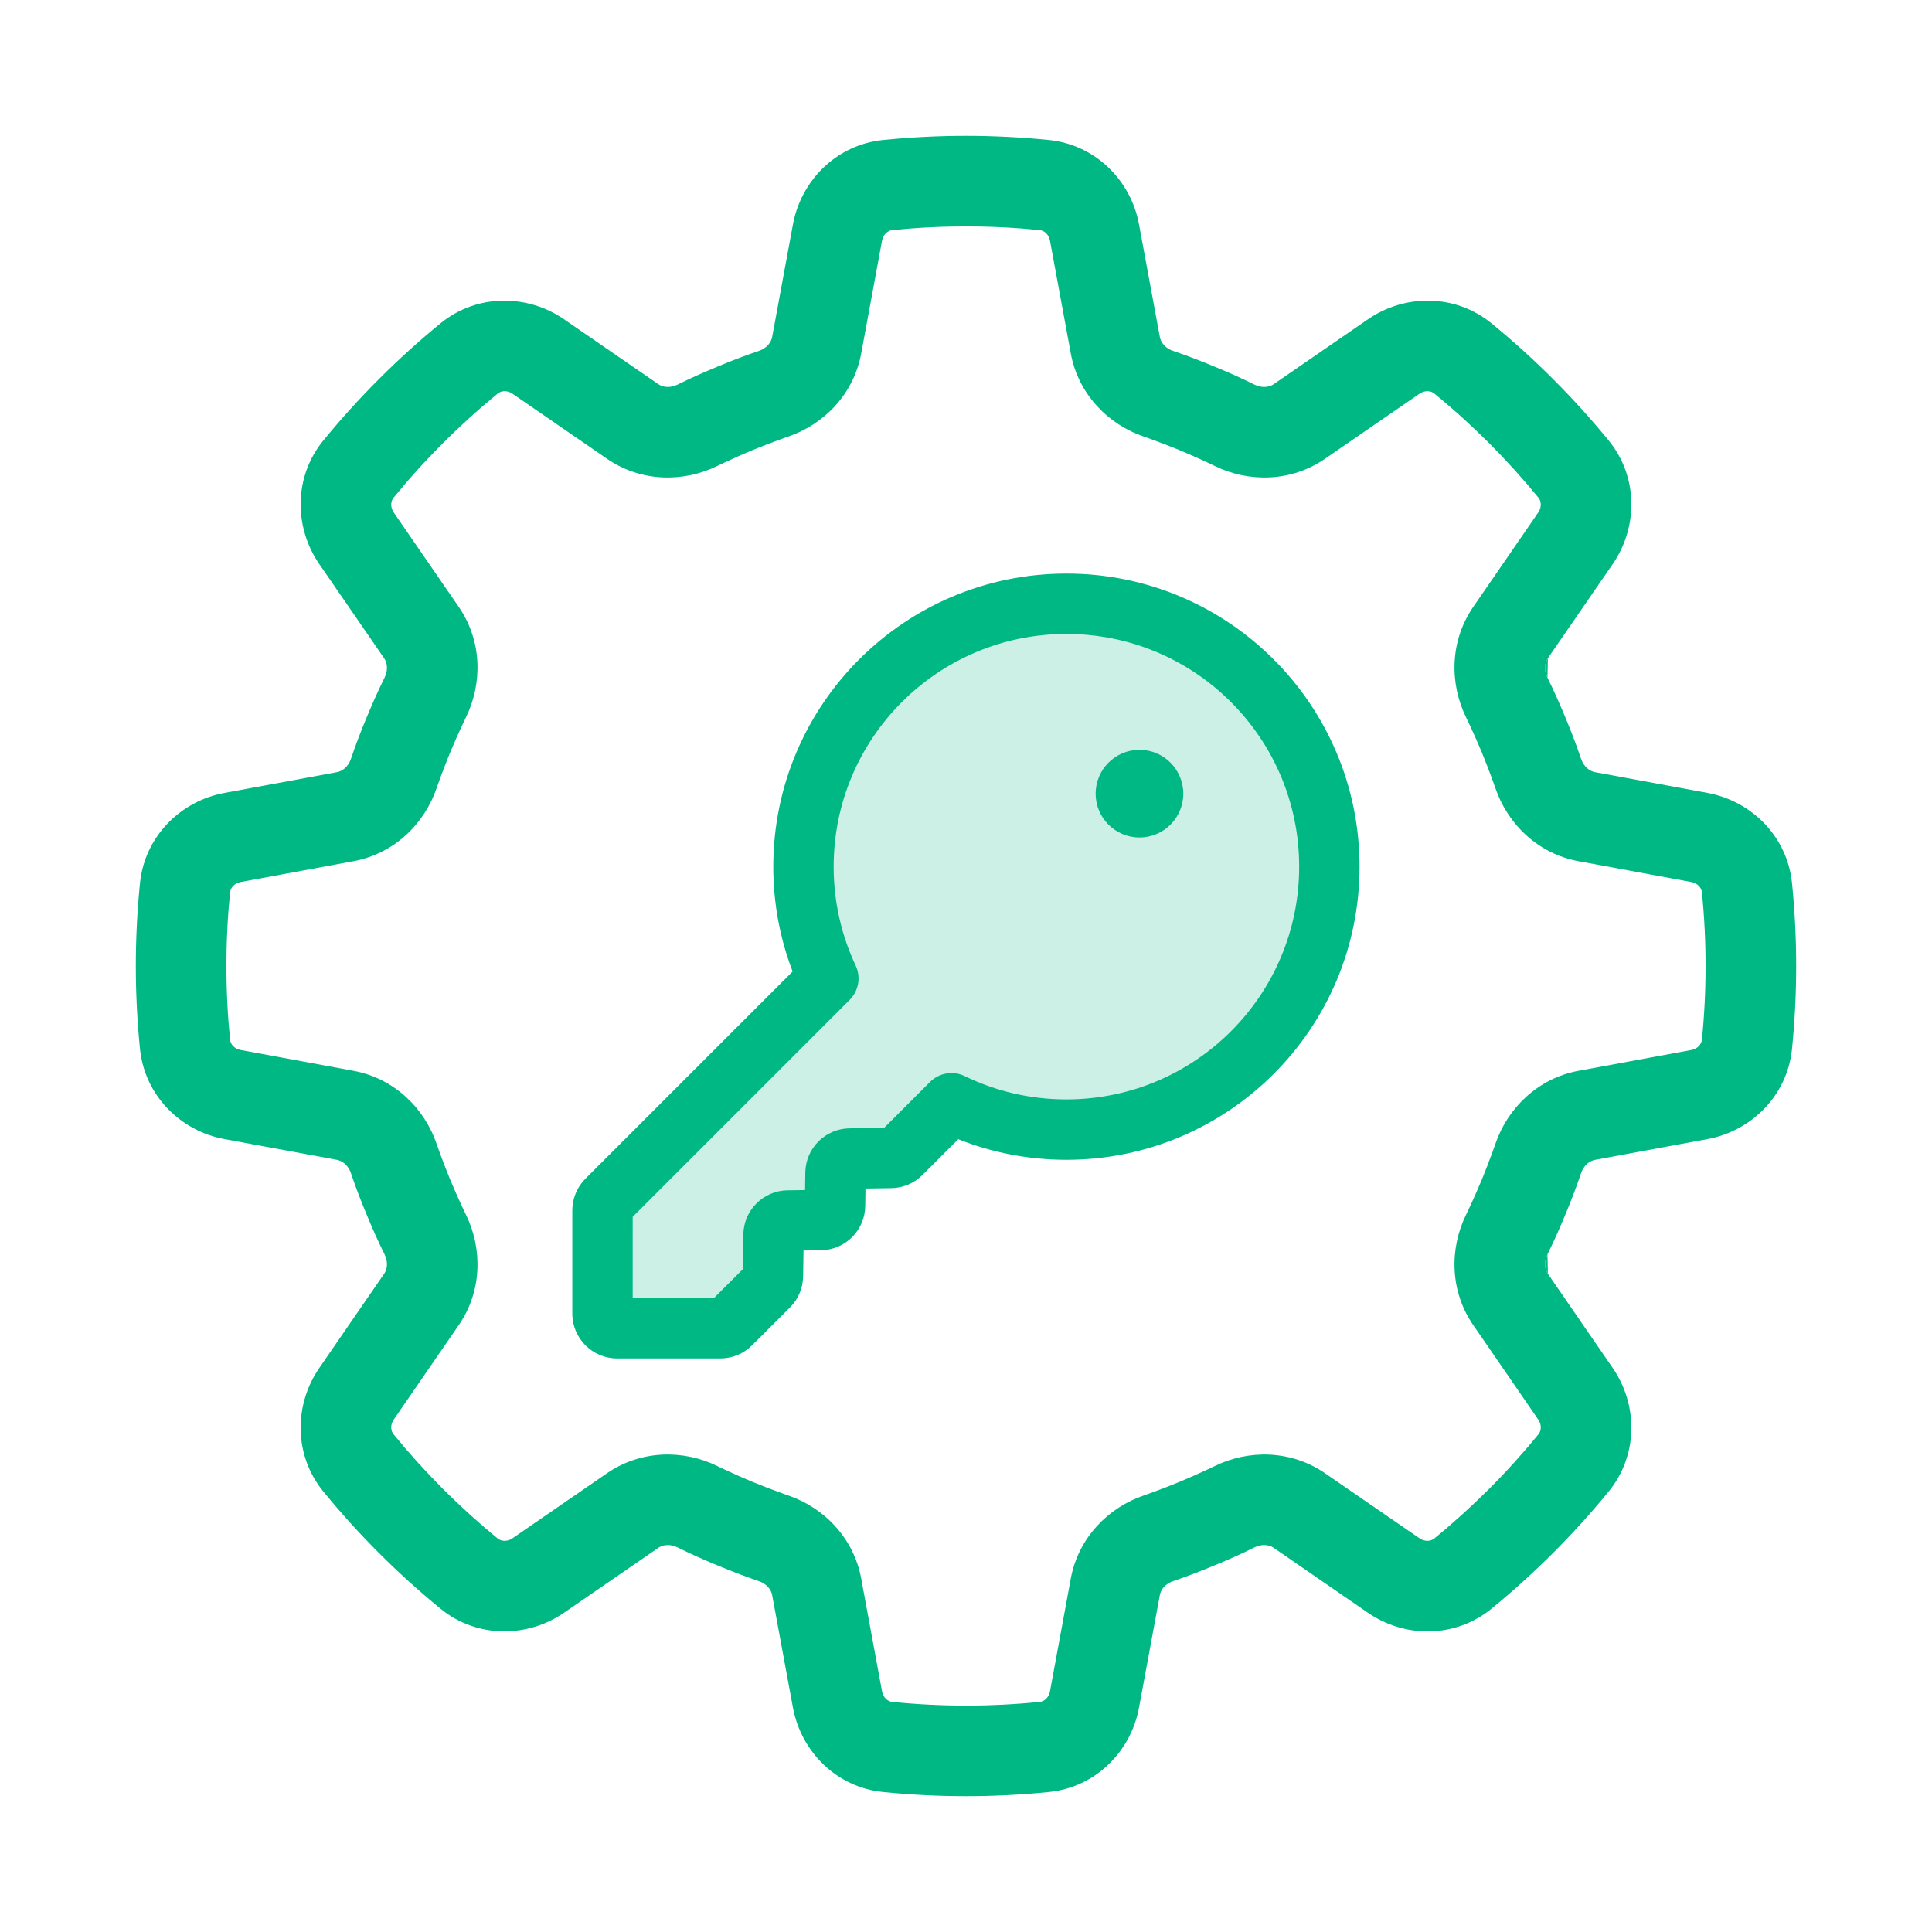
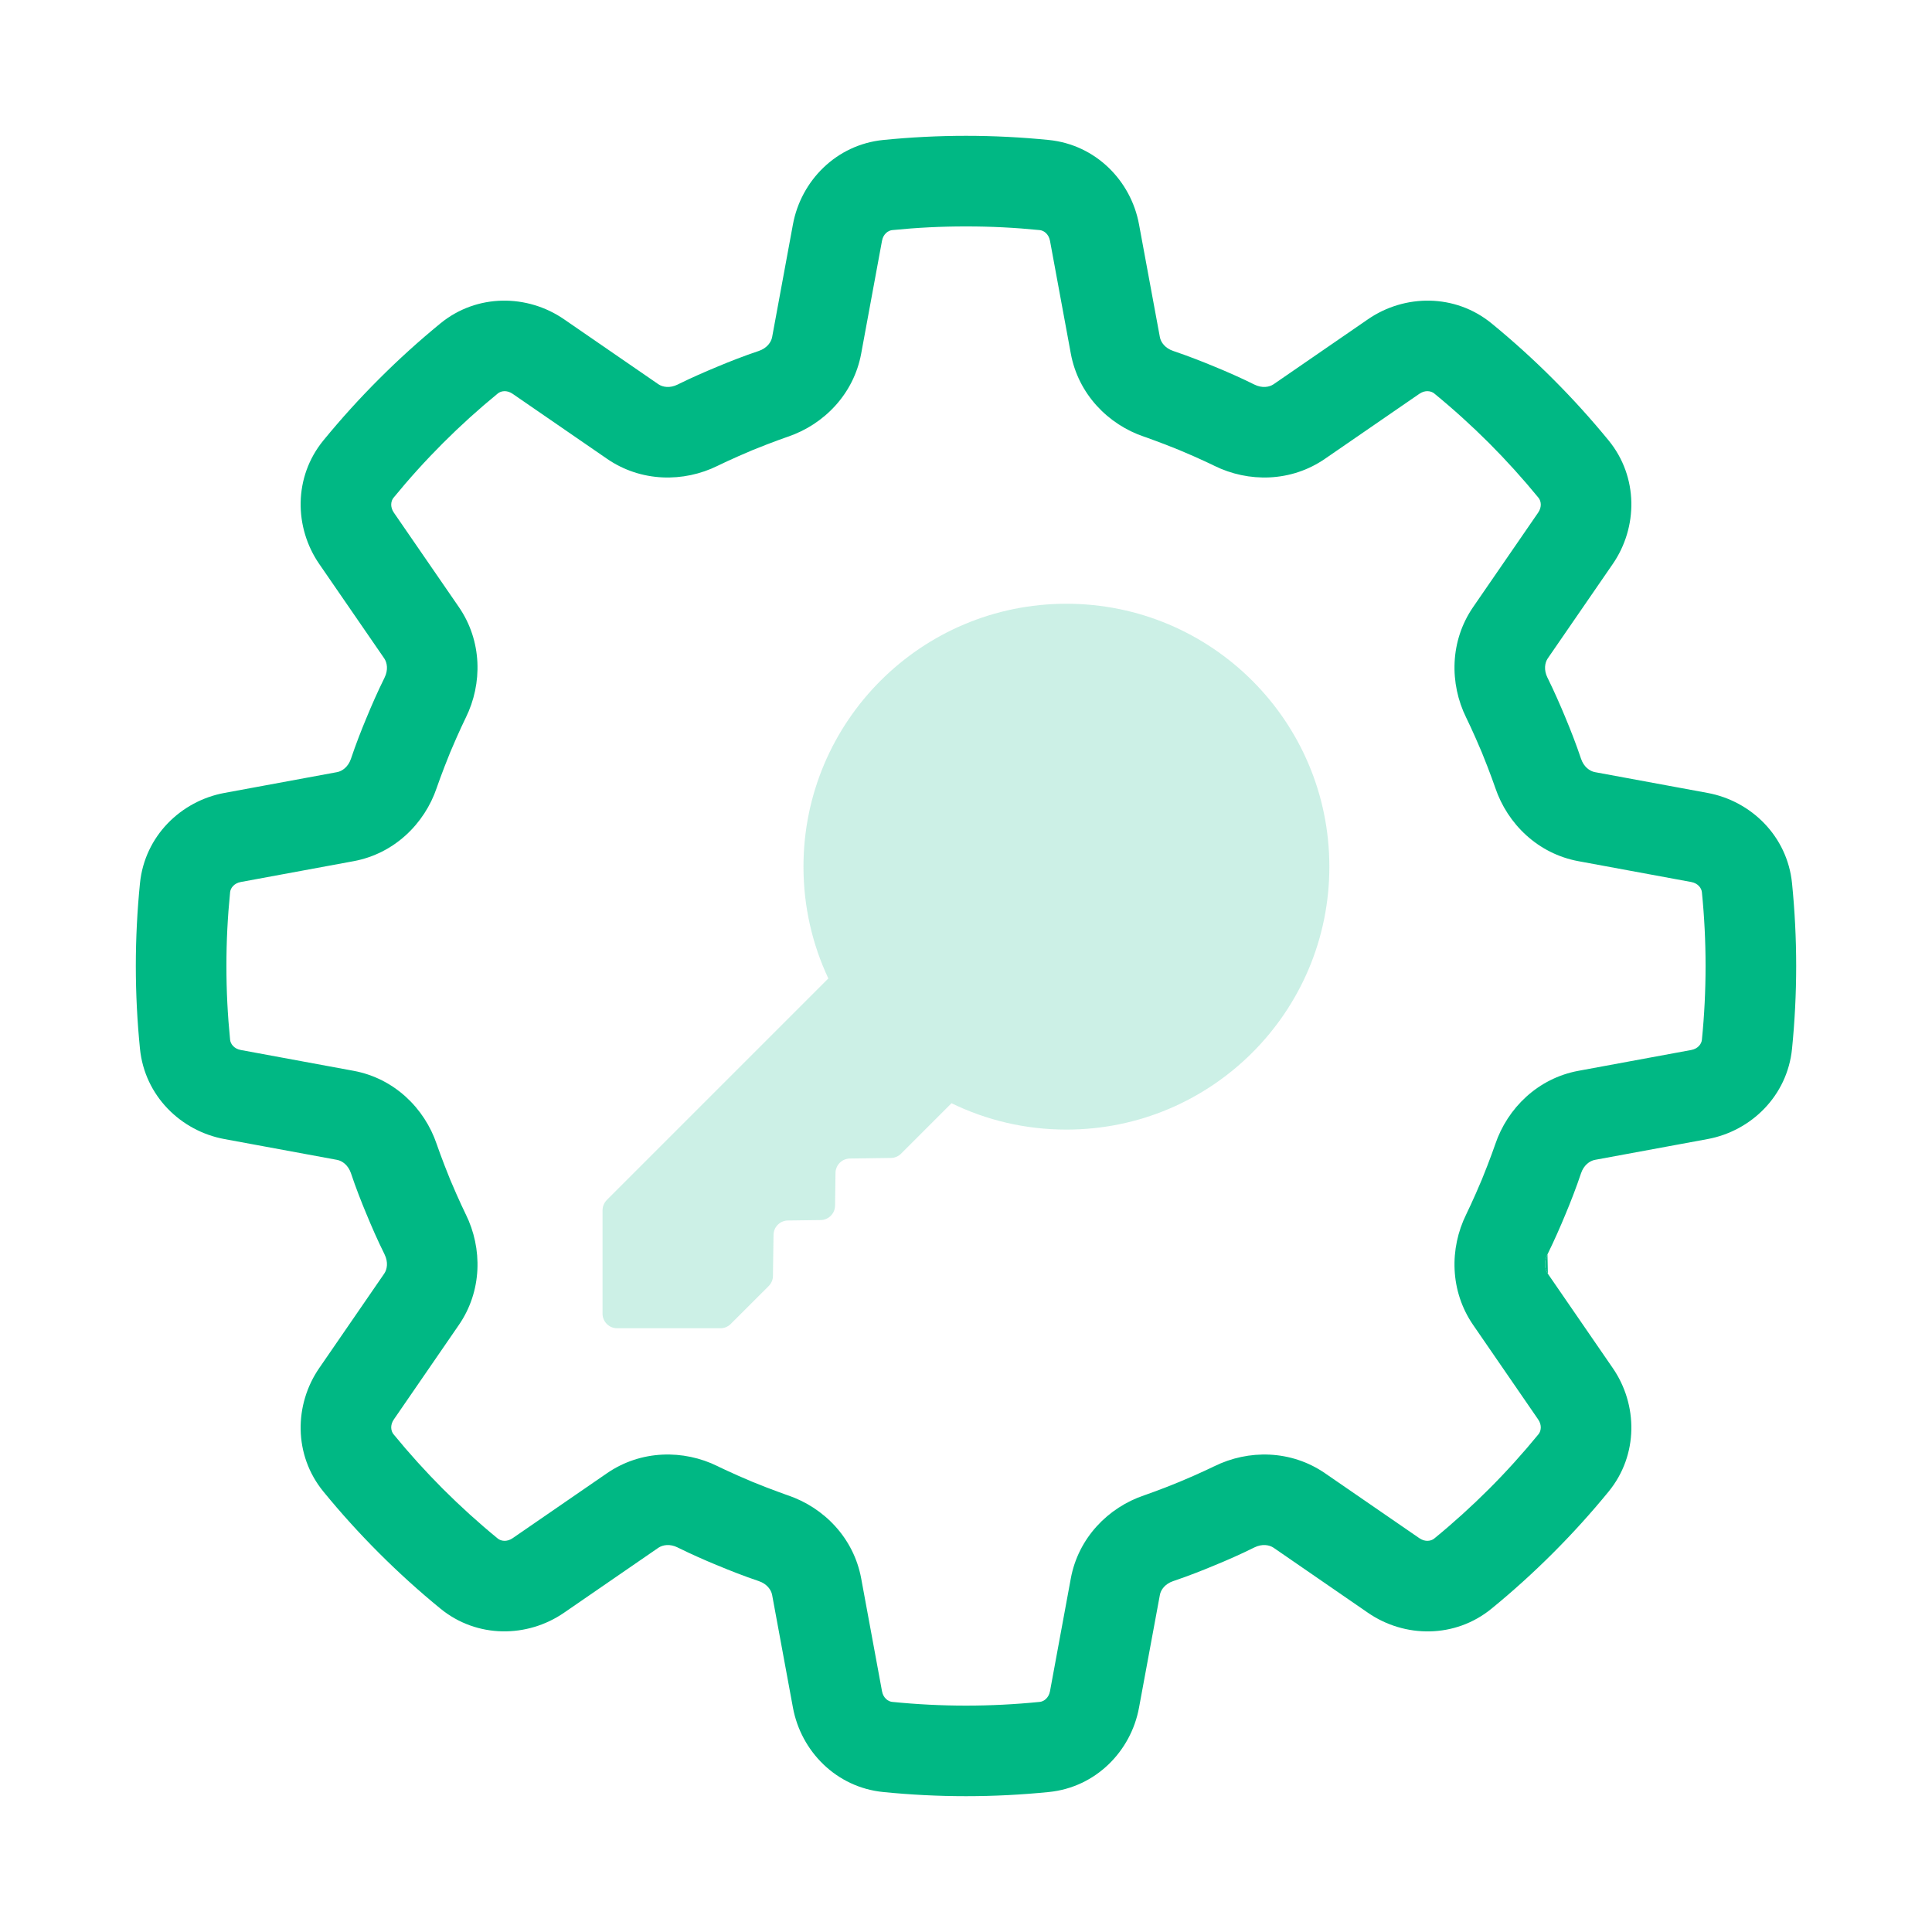
<svg xmlns="http://www.w3.org/2000/svg" width="40" height="40" viewBox="0 0 40 40" fill="none">
  <path opacity="0.2" d="M22.079 23.387C25.085 23.387 27.523 20.95 27.523 17.944C27.523 14.937 25.085 12.5 22.079 12.5C19.073 12.5 16.635 14.937 16.635 17.944C16.635 18.771 16.82 19.556 17.15 20.258L12.563 24.845C12.507 24.902 12.475 24.979 12.475 25.059L12.475 27.198C12.475 27.365 12.61 27.5 12.777 27.5L14.916 27.5C14.996 27.5 15.073 27.468 15.129 27.411L15.915 26.626C15.971 26.57 16.003 26.495 16.003 26.416L16.015 25.567C16.017 25.403 16.149 25.271 16.313 25.269L16.991 25.26C17.154 25.258 17.287 25.125 17.289 24.962L17.298 24.284C17.3 24.12 17.433 23.988 17.596 23.986L18.445 23.974C18.524 23.973 18.599 23.942 18.655 23.886L19.7 22.841C20.418 23.191 21.226 23.387 22.079 23.387Z" fill="#00B884" />
-   <path fill-rule="evenodd" clip-rule="evenodd" d="M22.079 13.125C19.417 13.125 17.26 15.282 17.26 17.944C17.26 18.677 17.424 19.371 17.716 19.992C17.828 20.23 17.778 20.514 17.592 20.7L13.099 25.193L13.099 26.875L14.782 26.875L15.38 26.277L15.39 25.559C15.397 25.056 15.802 24.651 16.305 24.644L16.668 24.639L16.673 24.276C16.68 23.773 17.085 23.368 17.588 23.361L18.305 23.351L19.257 22.399C19.446 22.211 19.733 22.163 19.973 22.279C20.608 22.589 21.322 22.762 22.079 22.762C24.74 22.762 26.898 20.605 26.898 17.944C26.898 15.282 24.74 13.125 22.079 13.125ZM16.01 17.944C16.01 14.592 18.727 11.875 22.079 11.875C25.43 11.875 28.148 14.592 28.148 17.944C28.148 21.295 25.43 24.012 22.079 24.012C21.289 24.012 20.532 23.861 19.839 23.586L19.097 24.328C18.926 24.499 18.695 24.596 18.453 24.599L17.919 24.607L17.914 24.97C17.907 25.472 17.501 25.878 16.999 25.885L16.636 25.89L16.628 26.424C16.625 26.666 16.528 26.897 16.357 27.068L15.571 27.853C15.397 28.027 15.161 28.125 14.915 28.125L12.777 28.125C12.265 28.125 11.849 27.71 11.849 27.198L11.849 25.059C11.849 24.813 11.947 24.577 12.121 24.403L16.41 20.114C16.151 19.44 16.01 18.708 16.01 17.944Z" fill="#00B884" />
-   <path d="M24.499 16.432C24.499 16.933 24.093 17.339 23.592 17.339C23.09 17.339 22.684 16.933 22.684 16.432C22.684 15.931 23.09 15.524 23.592 15.524C24.093 15.524 24.499 15.931 24.499 16.432Z" fill="#00B884" />
-   <path d="M32.047 13.628L32.045 13.631C31.983 13.721 31.96 13.871 32.038 14.029L32.039 14.032L32.047 13.628Z" fill="#00B884" />
  <path d="M32.047 26.372L32.045 26.369C31.983 26.279 31.96 26.129 32.038 25.972L32.039 25.968L32.047 26.372Z" fill="#00B884" />
  <path fill-rule="evenodd" clip-rule="evenodd" d="M20 2.812C19.428 2.812 18.856 2.841 18.286 2.898C17.312 2.996 16.584 3.743 16.417 4.645L15.986 6.98C15.966 7.087 15.876 7.21 15.71 7.266C15.408 7.367 15.112 7.483 14.859 7.589L14.857 7.59L14.838 7.598C14.596 7.698 14.321 7.818 14.051 7.951L14.037 7.958L14.032 7.961L14.029 7.962C13.872 8.04 13.722 8.017 13.631 7.955L11.676 6.609C10.92 6.089 9.876 6.076 9.119 6.695C8.676 7.058 8.251 7.442 7.847 7.847C7.442 8.251 7.058 8.676 6.695 9.119C6.076 9.876 6.089 10.92 6.609 11.676L7.955 13.631C8.017 13.722 8.04 13.872 7.962 14.029L7.958 14.038C7.82 14.317 7.695 14.601 7.593 14.85L7.59 14.857L7.589 14.859C7.483 15.112 7.367 15.409 7.266 15.71C7.21 15.876 7.087 15.966 6.98 15.986L4.645 16.417C3.743 16.584 2.996 17.313 2.898 18.286C2.841 18.856 2.812 19.428 2.812 20C2.812 20.572 2.841 21.144 2.898 21.714C2.996 22.688 3.743 23.416 4.645 23.583L6.98 24.014C7.087 24.034 7.21 24.124 7.266 24.29C7.367 24.592 7.483 24.888 7.589 25.141L7.59 25.143L7.593 25.15C7.695 25.399 7.82 25.684 7.958 25.962L7.962 25.971C8.04 26.129 8.017 26.279 7.955 26.369L6.609 28.325C6.089 29.08 6.076 30.124 6.695 30.881C7.058 31.325 7.442 31.749 7.847 32.154C8.251 32.558 8.676 32.943 9.119 33.305C9.876 33.924 10.92 33.911 11.676 33.391L13.631 32.045C13.722 31.983 13.872 31.96 14.029 32.038L14.032 32.04L14.037 32.043L14.051 32.049C14.321 32.182 14.596 32.303 14.838 32.403L14.857 32.41L14.859 32.411C15.112 32.517 15.408 32.633 15.71 32.735C15.876 32.791 15.966 32.913 15.986 33.021L16.417 35.355C16.584 36.257 17.312 37.005 18.286 37.102C18.856 37.159 19.428 37.188 20 37.188C20.572 37.188 21.144 37.159 21.714 37.102C22.687 37.005 23.416 36.257 23.582 35.355L24.014 33.021C24.033 32.913 24.123 32.791 24.29 32.735L24.293 32.734L24.299 32.732L24.313 32.727L24.319 32.725C24.61 32.626 24.896 32.514 25.141 32.411C25.395 32.307 25.686 32.18 25.971 32.038C26.128 31.96 26.278 31.983 26.369 32.045L28.324 33.392C29.08 33.912 30.123 33.925 30.881 33.305C31.324 32.943 31.749 32.558 32.153 32.154C32.558 31.749 32.942 31.325 33.305 30.881C33.924 30.124 33.911 29.08 33.391 28.325L32.047 26.372L32.045 26.369C31.983 26.279 31.96 26.129 32.038 25.972L32.039 25.968L32.041 25.966C32.179 25.685 32.304 25.4 32.408 25.149L32.41 25.143L32.411 25.142C32.517 24.888 32.633 24.592 32.734 24.29C32.79 24.124 32.913 24.034 33.02 24.014L35.355 23.583C36.257 23.416 37.004 22.688 37.102 21.714C37.159 21.144 37.188 20.572 37.188 20C37.188 19.428 37.159 18.856 37.102 18.286C37.004 17.313 36.257 16.584 35.355 16.417L33.02 15.986C32.913 15.966 32.79 15.876 32.734 15.71C32.633 15.409 32.517 15.112 32.411 14.859L32.41 14.857L32.408 14.851C32.304 14.601 32.179 14.315 32.041 14.034L32.039 14.032L32.038 14.029C31.96 13.871 31.983 13.721 32.045 13.631L32.047 13.628L33.391 11.676C33.911 10.92 33.924 9.876 33.305 9.119C32.942 8.676 32.558 8.251 32.153 7.847C31.749 7.442 31.324 7.058 30.881 6.695C30.123 6.076 29.08 6.089 28.324 6.609L26.369 7.955C26.278 8.017 26.128 8.04 25.971 7.962C25.686 7.82 25.395 7.693 25.141 7.589C24.896 7.487 24.61 7.375 24.319 7.276L24.313 7.274L24.299 7.269L24.293 7.267L24.29 7.266C24.123 7.21 24.033 7.087 24.014 6.98L23.582 4.645C23.416 3.743 22.687 2.996 21.714 2.898C21.144 2.841 20.572 2.812 20 2.812ZM22.17 7.32C22.325 8.16 22.942 8.789 23.689 9.042L23.691 9.043L23.7 9.045L23.74 9.059C23.776 9.072 23.829 9.091 23.895 9.116C24.029 9.165 24.215 9.235 24.423 9.321C24.632 9.408 24.813 9.489 24.942 9.549C25.006 9.579 25.058 9.603 25.092 9.619L25.13 9.638L25.138 9.642L25.14 9.643C25.846 9.992 26.728 9.984 27.432 9.499L29.387 8.153C29.506 8.071 29.629 8.093 29.694 8.146C30.089 8.469 30.467 8.812 30.828 9.172C31.188 9.533 31.53 9.911 31.853 10.306C31.906 10.371 31.928 10.493 31.846 10.613L30.5 12.568C30.016 13.271 30.008 14.153 30.357 14.86L30.358 14.862L30.362 14.87L30.38 14.908C30.397 14.942 30.421 14.993 30.451 15.058C30.51 15.187 30.592 15.368 30.679 15.576C30.764 15.785 30.835 15.971 30.884 16.104C30.909 16.171 30.928 16.224 30.94 16.26L30.954 16.3L30.957 16.308L30.958 16.311C31.211 17.058 31.84 17.675 32.68 17.83L35.015 18.261C35.157 18.287 35.228 18.389 35.236 18.473C35.287 18.981 35.312 19.49 35.312 20C35.312 20.51 35.287 21.02 35.236 21.527C35.228 21.611 35.157 21.713 35.015 21.739L32.68 22.17C31.84 22.325 31.211 22.942 30.958 23.689L30.957 23.692L30.954 23.7L30.94 23.74C30.928 23.776 30.909 23.829 30.884 23.896C30.835 24.029 30.764 24.215 30.679 24.424C30.592 24.632 30.51 24.813 30.451 24.942C30.421 25.007 30.397 25.058 30.38 25.092L30.362 25.131L30.358 25.138L30.357 25.141C30.008 25.847 30.016 26.729 30.5 27.432L31.846 29.388C31.928 29.507 31.906 29.629 31.853 29.694C31.53 30.089 31.188 30.468 30.828 30.828C30.467 31.188 30.089 31.531 29.694 31.854C29.629 31.907 29.506 31.929 29.387 31.847L27.432 30.501C26.728 30.017 25.846 30.008 25.14 30.358L25.138 30.359L25.13 30.362L25.092 30.381C25.058 30.397 25.006 30.421 24.942 30.451C24.813 30.511 24.632 30.592 24.423 30.679C24.215 30.765 24.029 30.836 23.895 30.885C23.829 30.909 23.776 30.928 23.74 30.941L23.7 30.955L23.691 30.958L23.689 30.959C22.942 31.211 22.325 31.841 22.17 32.68L21.739 35.015C21.712 35.157 21.61 35.228 21.527 35.236C21.019 35.287 20.51 35.313 20 35.313C19.49 35.313 18.98 35.287 18.473 35.236C18.389 35.228 18.287 35.157 18.261 35.015L17.83 32.68C17.675 31.841 17.058 31.211 16.311 30.959L16.309 30.958L16.3 30.955L16.26 30.941C16.224 30.928 16.171 30.909 16.104 30.884C15.971 30.835 15.785 30.765 15.576 30.679C15.368 30.592 15.187 30.511 15.058 30.451C14.993 30.421 14.942 30.397 14.908 30.381L14.87 30.362L14.862 30.358L14.86 30.357C14.154 30.008 13.272 30.017 12.568 30.501L10.613 31.847C10.493 31.929 10.371 31.907 10.306 31.854C9.911 31.531 9.533 31.188 9.172 30.828C8.812 30.467 8.47 30.089 8.147 29.694C8.094 29.629 8.072 29.507 8.154 29.388L9.5 27.432C9.984 26.729 9.992 25.847 9.643 25.14L9.642 25.138L9.638 25.131L9.62 25.092C9.603 25.058 9.579 25.007 9.549 24.942C9.49 24.813 9.408 24.632 9.321 24.424C9.236 24.215 9.165 24.029 9.116 23.896C9.091 23.829 9.072 23.776 9.06 23.74L9.046 23.7L9.043 23.692L9.042 23.689C8.789 22.942 8.16 22.325 7.32 22.17L4.985 21.739C4.843 21.713 4.772 21.611 4.764 21.527C4.713 21.02 4.687 20.51 4.688 20C4.687 19.49 4.713 18.981 4.764 18.473C4.772 18.389 4.843 18.287 4.985 18.261L7.32 17.83C8.16 17.675 8.789 17.058 9.042 16.311L9.043 16.308L9.046 16.3L9.06 16.26C9.072 16.224 9.091 16.171 9.116 16.104C9.165 15.971 9.236 15.785 9.321 15.576C9.408 15.368 9.49 15.187 9.549 15.058C9.579 14.993 9.603 14.942 9.62 14.908L9.638 14.87L9.642 14.862L9.643 14.86C9.992 14.153 9.984 13.272 9.5 12.568L8.154 10.613C8.072 10.493 8.094 10.371 8.147 10.306C8.47 9.911 8.812 9.533 9.172 9.173C9.533 8.812 9.911 8.47 10.306 8.147C10.371 8.093 10.493 8.071 10.613 8.153L12.568 9.499C13.272 9.984 14.154 9.992 14.86 9.643L14.862 9.642L14.87 9.638L14.908 9.62C14.942 9.603 14.993 9.579 15.058 9.549C15.187 9.49 15.368 9.408 15.576 9.321C15.785 9.236 15.971 9.165 16.104 9.116C16.171 9.091 16.224 9.072 16.26 9.06L16.3 9.046L16.309 9.043L16.311 9.042C17.058 8.789 17.675 8.16 17.83 7.32L18.261 4.985C18.287 4.843 18.389 4.772 18.473 4.764C18.98 4.713 19.49 4.687 20 4.688C20.51 4.687 21.019 4.713 21.527 4.764C21.61 4.772 21.712 4.843 21.739 4.985L22.17 7.32Z" fill="#00B884" />
</svg>